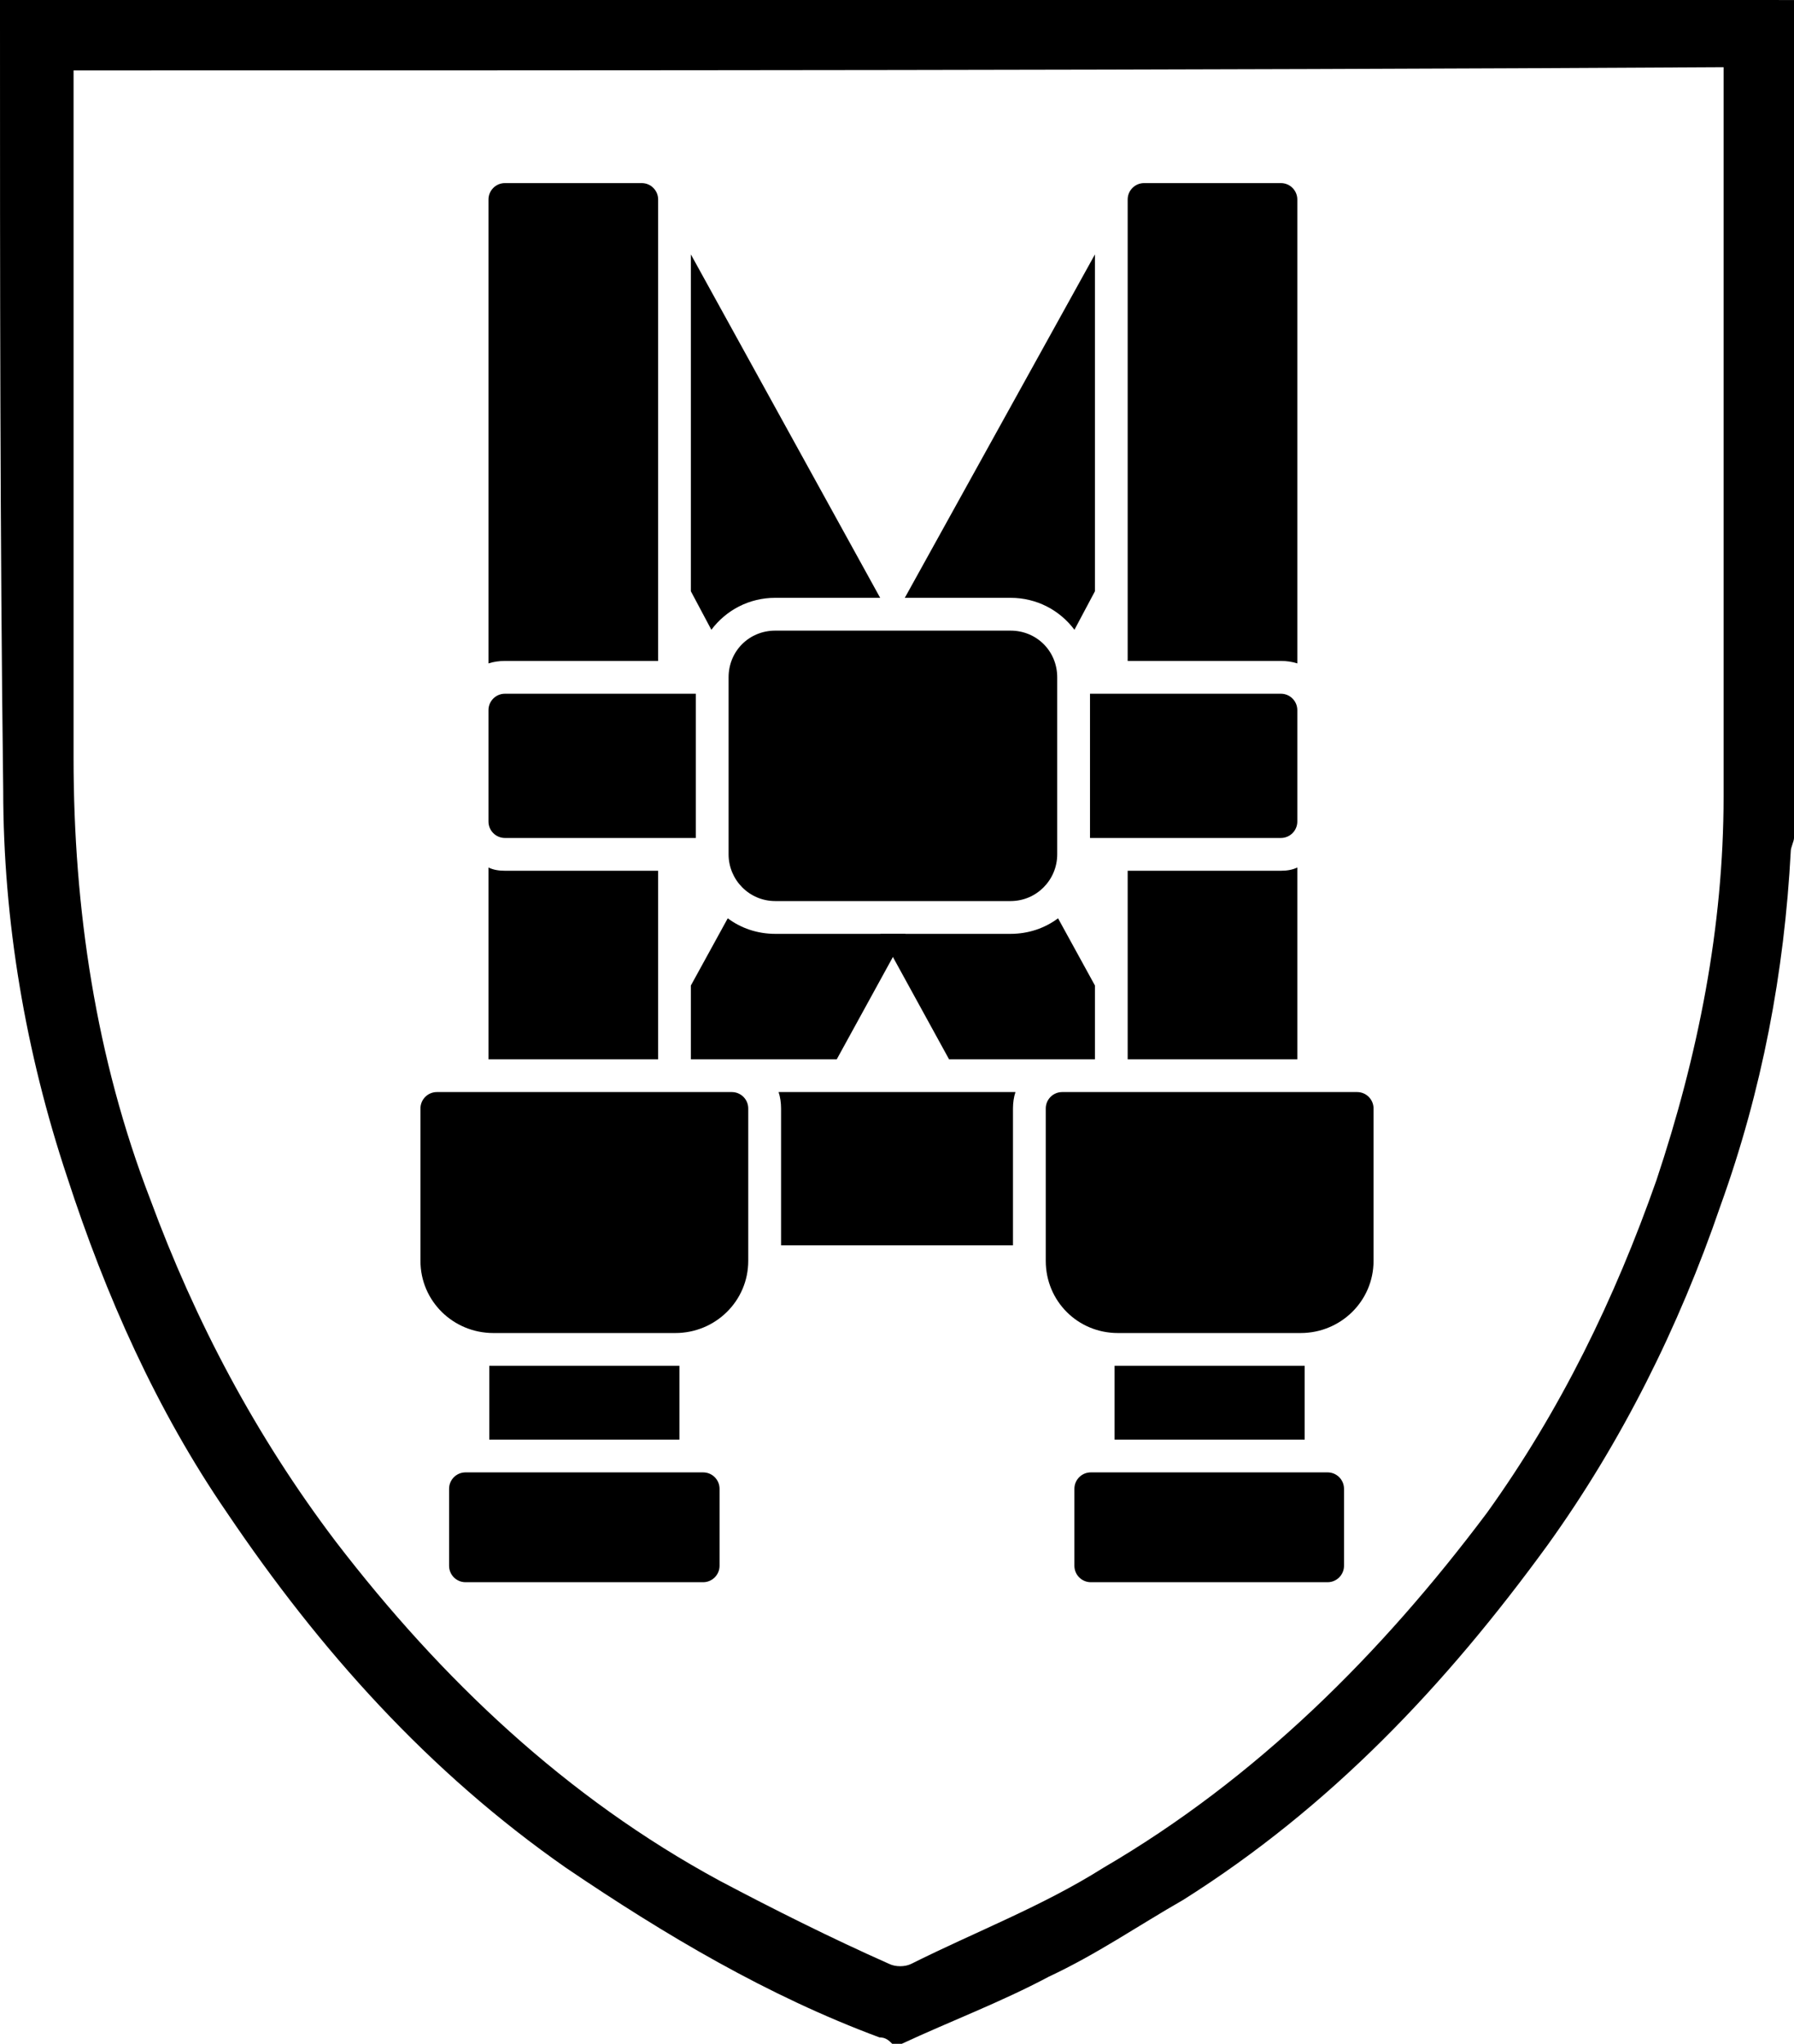
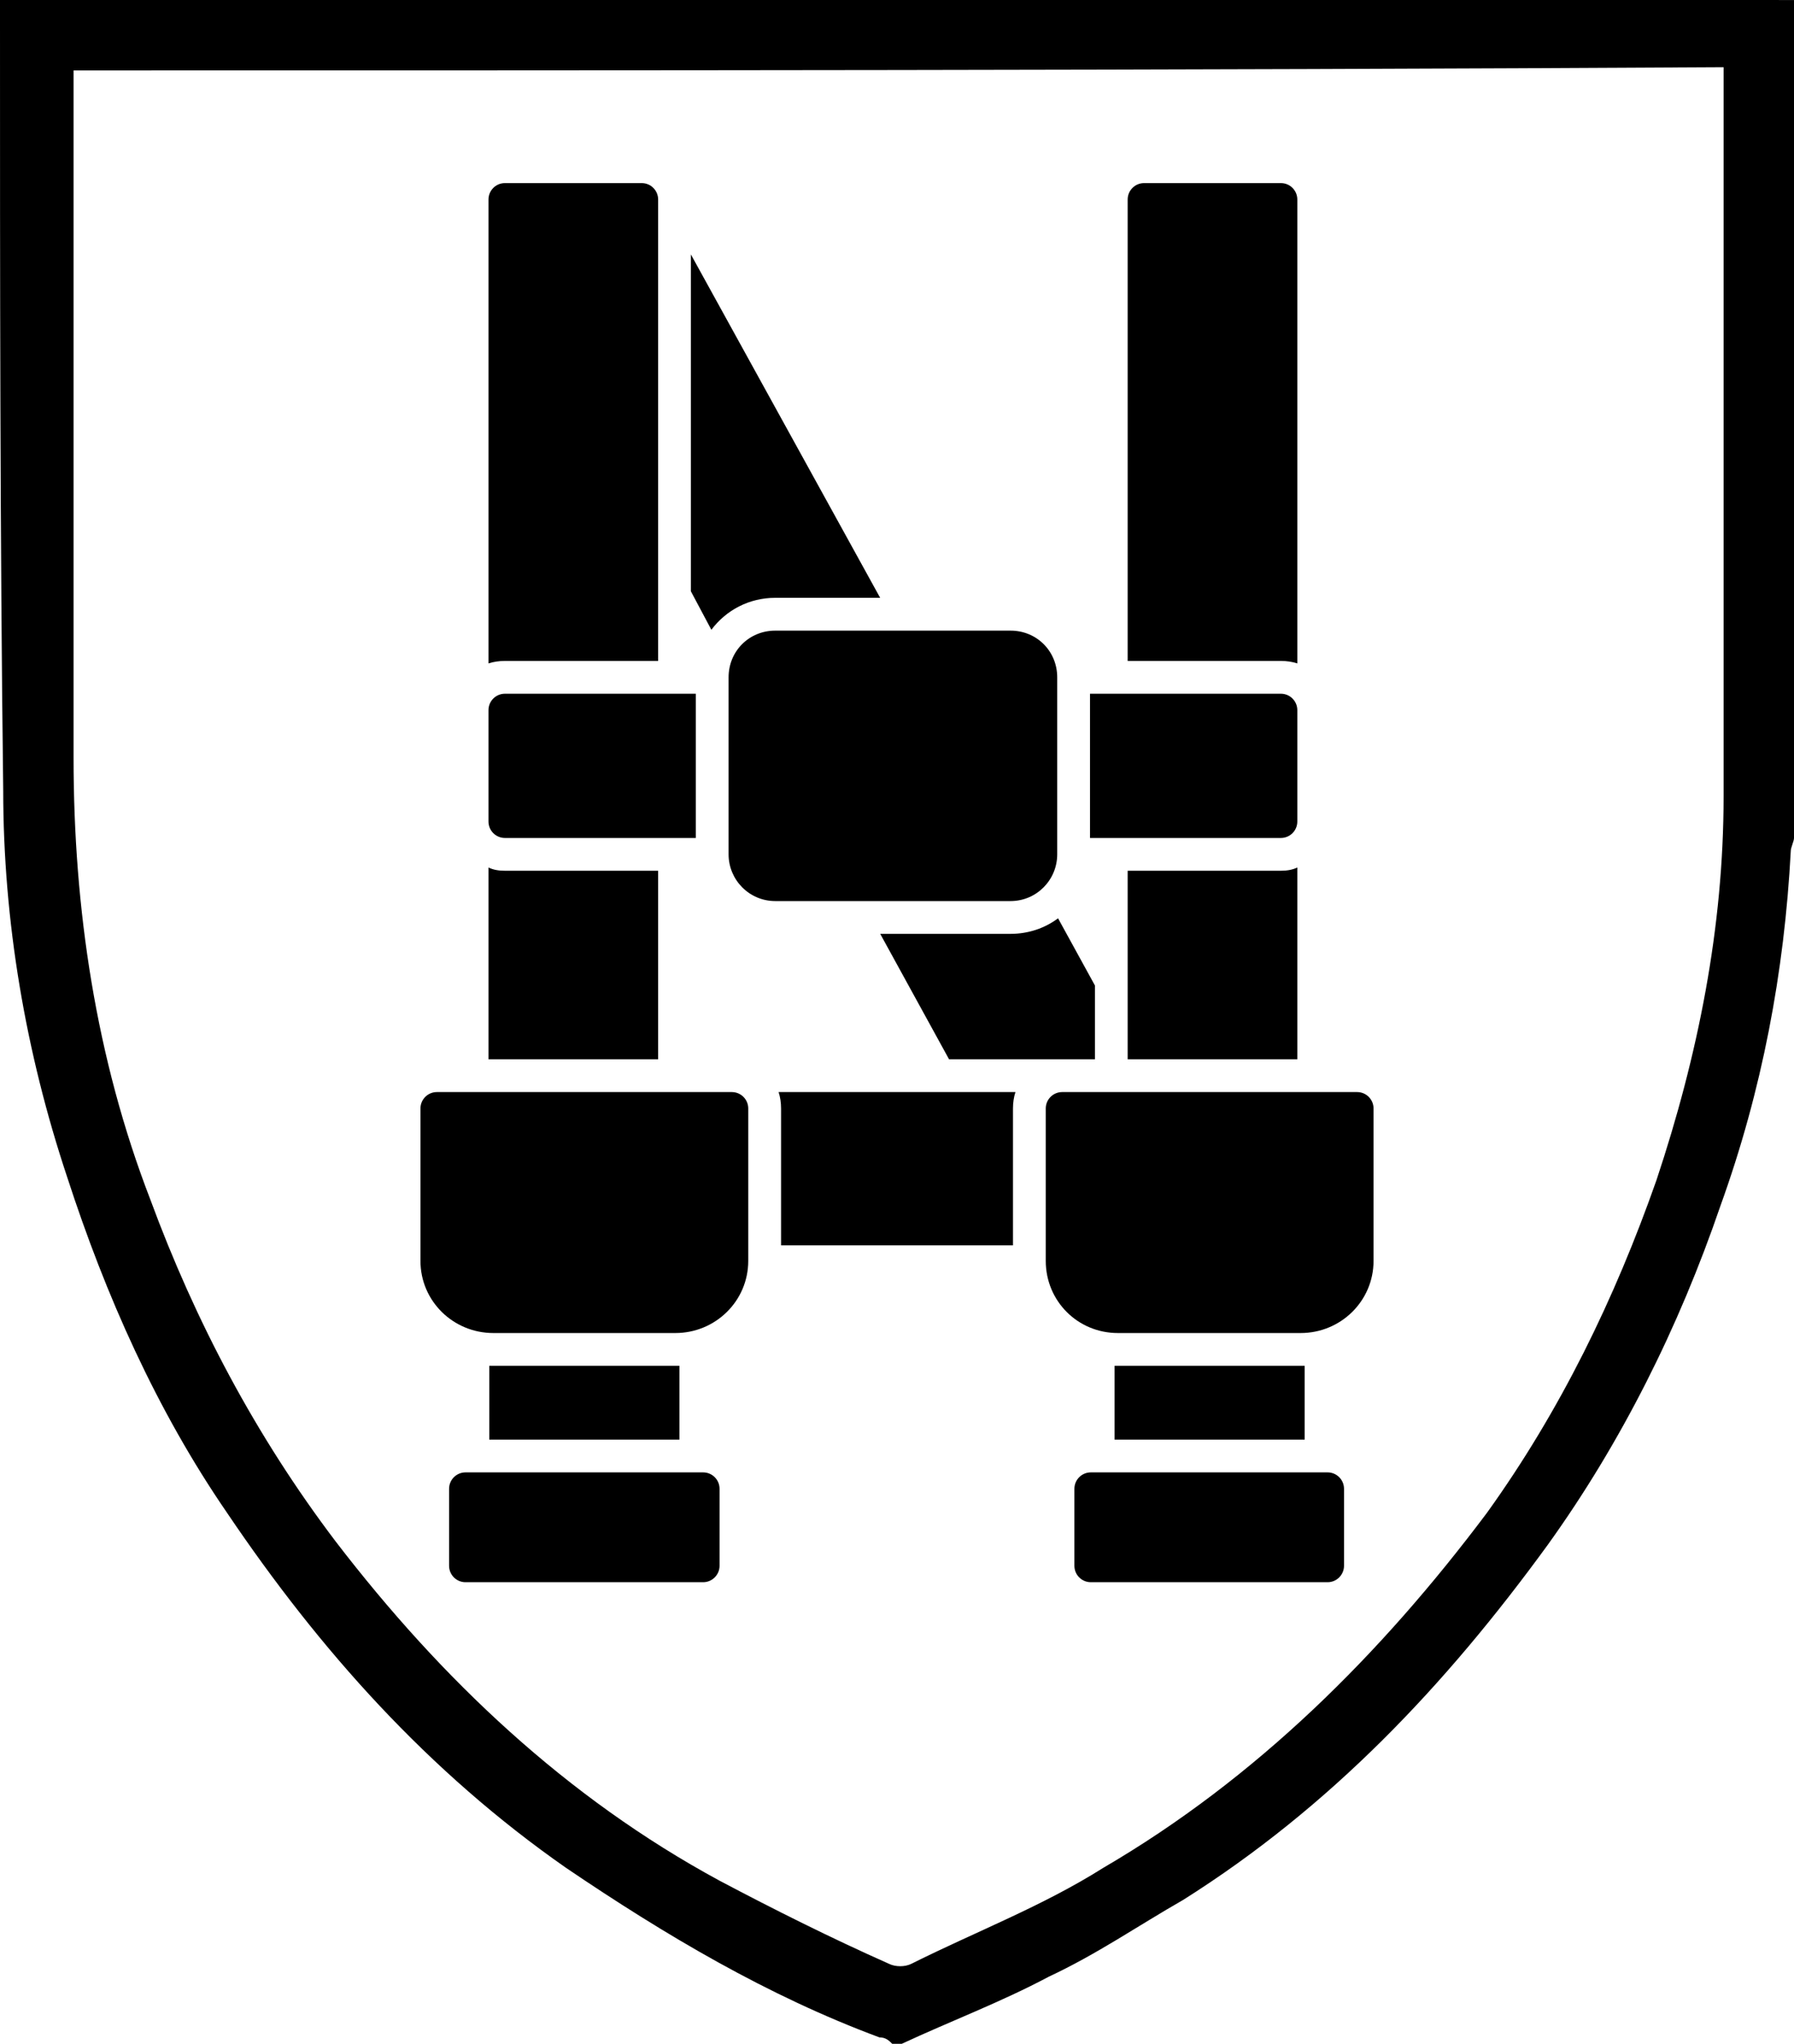
<svg xmlns="http://www.w3.org/2000/svg" version="1.1" id="Camada_1" x="0px" y="0px" width="36.336px" height="41.39px" viewBox="0 0 36.336 41.39" style="enable-background:new 0 0 36.336 41.39;" xml:space="preserve">
  <g>
    <path d="M36.336,0.001c0,5.635,0,11.335,0,16.97c0,0.065-0.065,0.194-0.065,0.259c-0.13,2.461-0.583,4.858-1.425,7.19   c-0.842,2.461-2.008,4.793-3.498,6.866c-2.073,2.85-4.404,5.311-7.384,7.19c-0.907,0.518-1.749,1.101-2.72,1.554   c-0.972,0.518-2.008,0.907-2.979,1.36c-0.065,0-0.13,0-0.194,0c-0.065-0.065-0.13-0.13-0.259-0.13   c-2.267-0.842-4.34-2.073-6.347-3.433c-2.785-1.943-4.987-4.404-6.866-7.19c-1.425-2.073-2.461-4.404-3.239-6.801   c-0.842-2.526-1.295-5.182-1.295-7.837C0,10.817,0,5.636,0,0.389C0,0.259,0,0.13,0,0c0.194,0,0.324,0,0.453,0   c11.788,0,23.512,0,35.3,0C35.947,0.001,36.142,0.001,36.336,0.001z M1.49,1.426c0,0.13,0,0.259,0,0.324c0,4.534,0,9.068,0,13.602   c0,3.044,0.453,6.088,1.554,8.938c0.907,2.461,2.137,4.793,3.757,6.93c2.137,2.785,4.663,5.182,7.772,6.866   c1.101,0.583,2.267,1.166,3.433,1.684c0.13,0.065,0.324,0.065,0.453,0c1.295-0.648,2.656-1.166,3.886-1.943   c3.109-1.814,5.635-4.34,7.772-7.19c1.49-2.073,2.591-4.34,3.433-6.736c0.842-2.526,1.36-5.117,1.36-7.772   c0-4.793,0-9.586,0-14.379c0-0.13,0-0.259,0-0.389C23.706,1.426,12.63,1.426,1.49,1.426z" />
  </g>
  <g id="Layer_x0020_1">
    <g id="_560621856">
      <g>
        <path style="fill-rule:evenodd;clip-rule:evenodd;" d="M9.894,13.435V4.04c0-0.183,0.149-0.332,0.332-0.332h2.772c0.183,0,0.332,0.149,0.332,0.332v9.345h-3.104     C10.11,13.385,9.993,13.402,9.894,13.435z" />
        <path style="fill-rule:evenodd;clip-rule:evenodd;" d="M22.84,13.385V4.04c0-0.183,0.149-0.332,0.332-0.332h2.772c0.183,0,0.332,0.149,0.332,0.332v9.395     c-0.1-0.033-0.216-0.05-0.332-0.05C25.944,13.385,22.84,13.385,22.84,13.385z" />
      </g>
      <path style="fill-rule:evenodd;clip-rule:evenodd;" d="M22.84,21.452v-3.818h3.104c0.116,0,0.232-0.017,0.332-0.066v3.884H22.84z" />
      <path style="fill-rule:evenodd;clip-rule:evenodd;" d="M14.408,12.754l-0.415-0.78V5.152l3.834,6.955h-2.125C15.172,12.107,14.707,12.356,14.408,12.754z" />
      <path style="fill-rule:evenodd;clip-rule:evenodd;" d="M19.222,21.452l-1.394-2.54h2.639c0.365,0,0.697-0.116,0.963-0.315l0.747,1.361v1.494h-0.664H19.222z" />
-       <path style="fill-rule:evenodd;clip-rule:evenodd;" d="M18.326,12.107l3.851-6.955v6.822l-0.415,0.78c-0.299-0.398-0.764-0.647-1.295-0.647    C20.467,12.107,18.326,12.107,18.326,12.107z" />
-       <path style="fill-rule:evenodd;clip-rule:evenodd;" d="M14.823,21.452h-0.83v-1.494l0.747-1.361c0.266,0.199,0.598,0.315,0.963,0.315h2.639l-1.394,2.54H14.823z" />
      <path style="fill-rule:evenodd;clip-rule:evenodd;" d="M20.517,25.22H15.82v-2.772c0-0.116-0.017-0.232-0.05-0.332h4.797c-0.033,0.1-0.05,0.216-0.05,0.332    C20.517,22.448,20.517,25.22,20.517,25.22z" />
      <g>
        <path style="fill-rule:evenodd;clip-rule:evenodd;" d="M14.093,16.97h-3.867c-0.183,0-0.332-0.149-0.332-0.332v-2.257c0-0.183,0.149-0.332,0.332-0.332h3.867     V16.97z" />
        <path style="fill-rule:evenodd;clip-rule:evenodd;" d="M25.944,16.97h-3.867v-2.921h3.867c0.183,0,0.332,0.149,0.332,0.332v2.257     C26.276,16.821,26.127,16.97,25.944,16.97z" />
      </g>
      <path style="fill-rule:evenodd;clip-rule:evenodd;" d="M20.467,18.248h-4.764c-0.531,0-0.946-0.432-0.946-0.946v-3.585c0-0.531,0.415-0.946,0.946-0.946h4.764    c0.531,0,0.946,0.415,0.946,0.946v3.585C21.413,17.817,20.998,18.248,20.467,18.248z" />
      <path style="fill-rule:evenodd;clip-rule:evenodd;" d="M9.894,21.452v-3.884c0.1,0.05,0.216,0.066,0.332,0.066h3.104v3.818H9.894z" />
      <path style="fill-rule:evenodd;clip-rule:evenodd;" d="M13.678,26.996H9.993c-0.813,0-1.477-0.647-1.477-1.461v-3.087c0-0.183,0.149-0.332,0.332-0.332h5.975    c0.183,0,0.332,0.149,0.332,0.332v3.087C15.155,26.348,14.491,26.996,13.678,26.996z" />
      <g>
        <path style="fill-rule:evenodd;clip-rule:evenodd;" d="M9.91,29.154V27.66h0.083h3.685h0.083v1.494H9.91z" />
        <path style="fill-rule:evenodd;clip-rule:evenodd;" d="M22.575,29.154V27.66h0.066h3.701h0.083v1.494H22.575z" />
      </g>
      <g>
        <path style="fill-rule:evenodd;clip-rule:evenodd;" d="M14.242,32.042H9.428c-0.183,0-0.332-0.149-0.332-0.332v-1.56c0-0.183,0.149-0.332,0.332-0.332h4.814     c0.183,0,0.332,0.149,0.332,0.332v1.56C14.574,31.892,14.425,32.042,14.242,32.042z" />
        <path style="fill-rule:evenodd;clip-rule:evenodd;" d="M26.89,32.042h-4.797c-0.183,0-0.332-0.149-0.332-0.332v-1.56c0-0.183,0.149-0.332,0.332-0.332h4.797     c0.183,0,0.332,0.149,0.332,0.332v1.56C27.222,31.892,27.073,32.042,26.89,32.042z" />
      </g>
      <path style="fill-rule:evenodd;clip-rule:evenodd;" d="M26.343,26.996h-3.701c-0.813,0-1.461-0.647-1.461-1.461v-3.087c0-0.183,0.149-0.332,0.332-0.332h5.975    c0.183,0,0.332,0.149,0.332,0.332v3.087C27.82,26.348,27.156,26.996,26.343,26.996z" />
    </g>
  </g>
</svg>